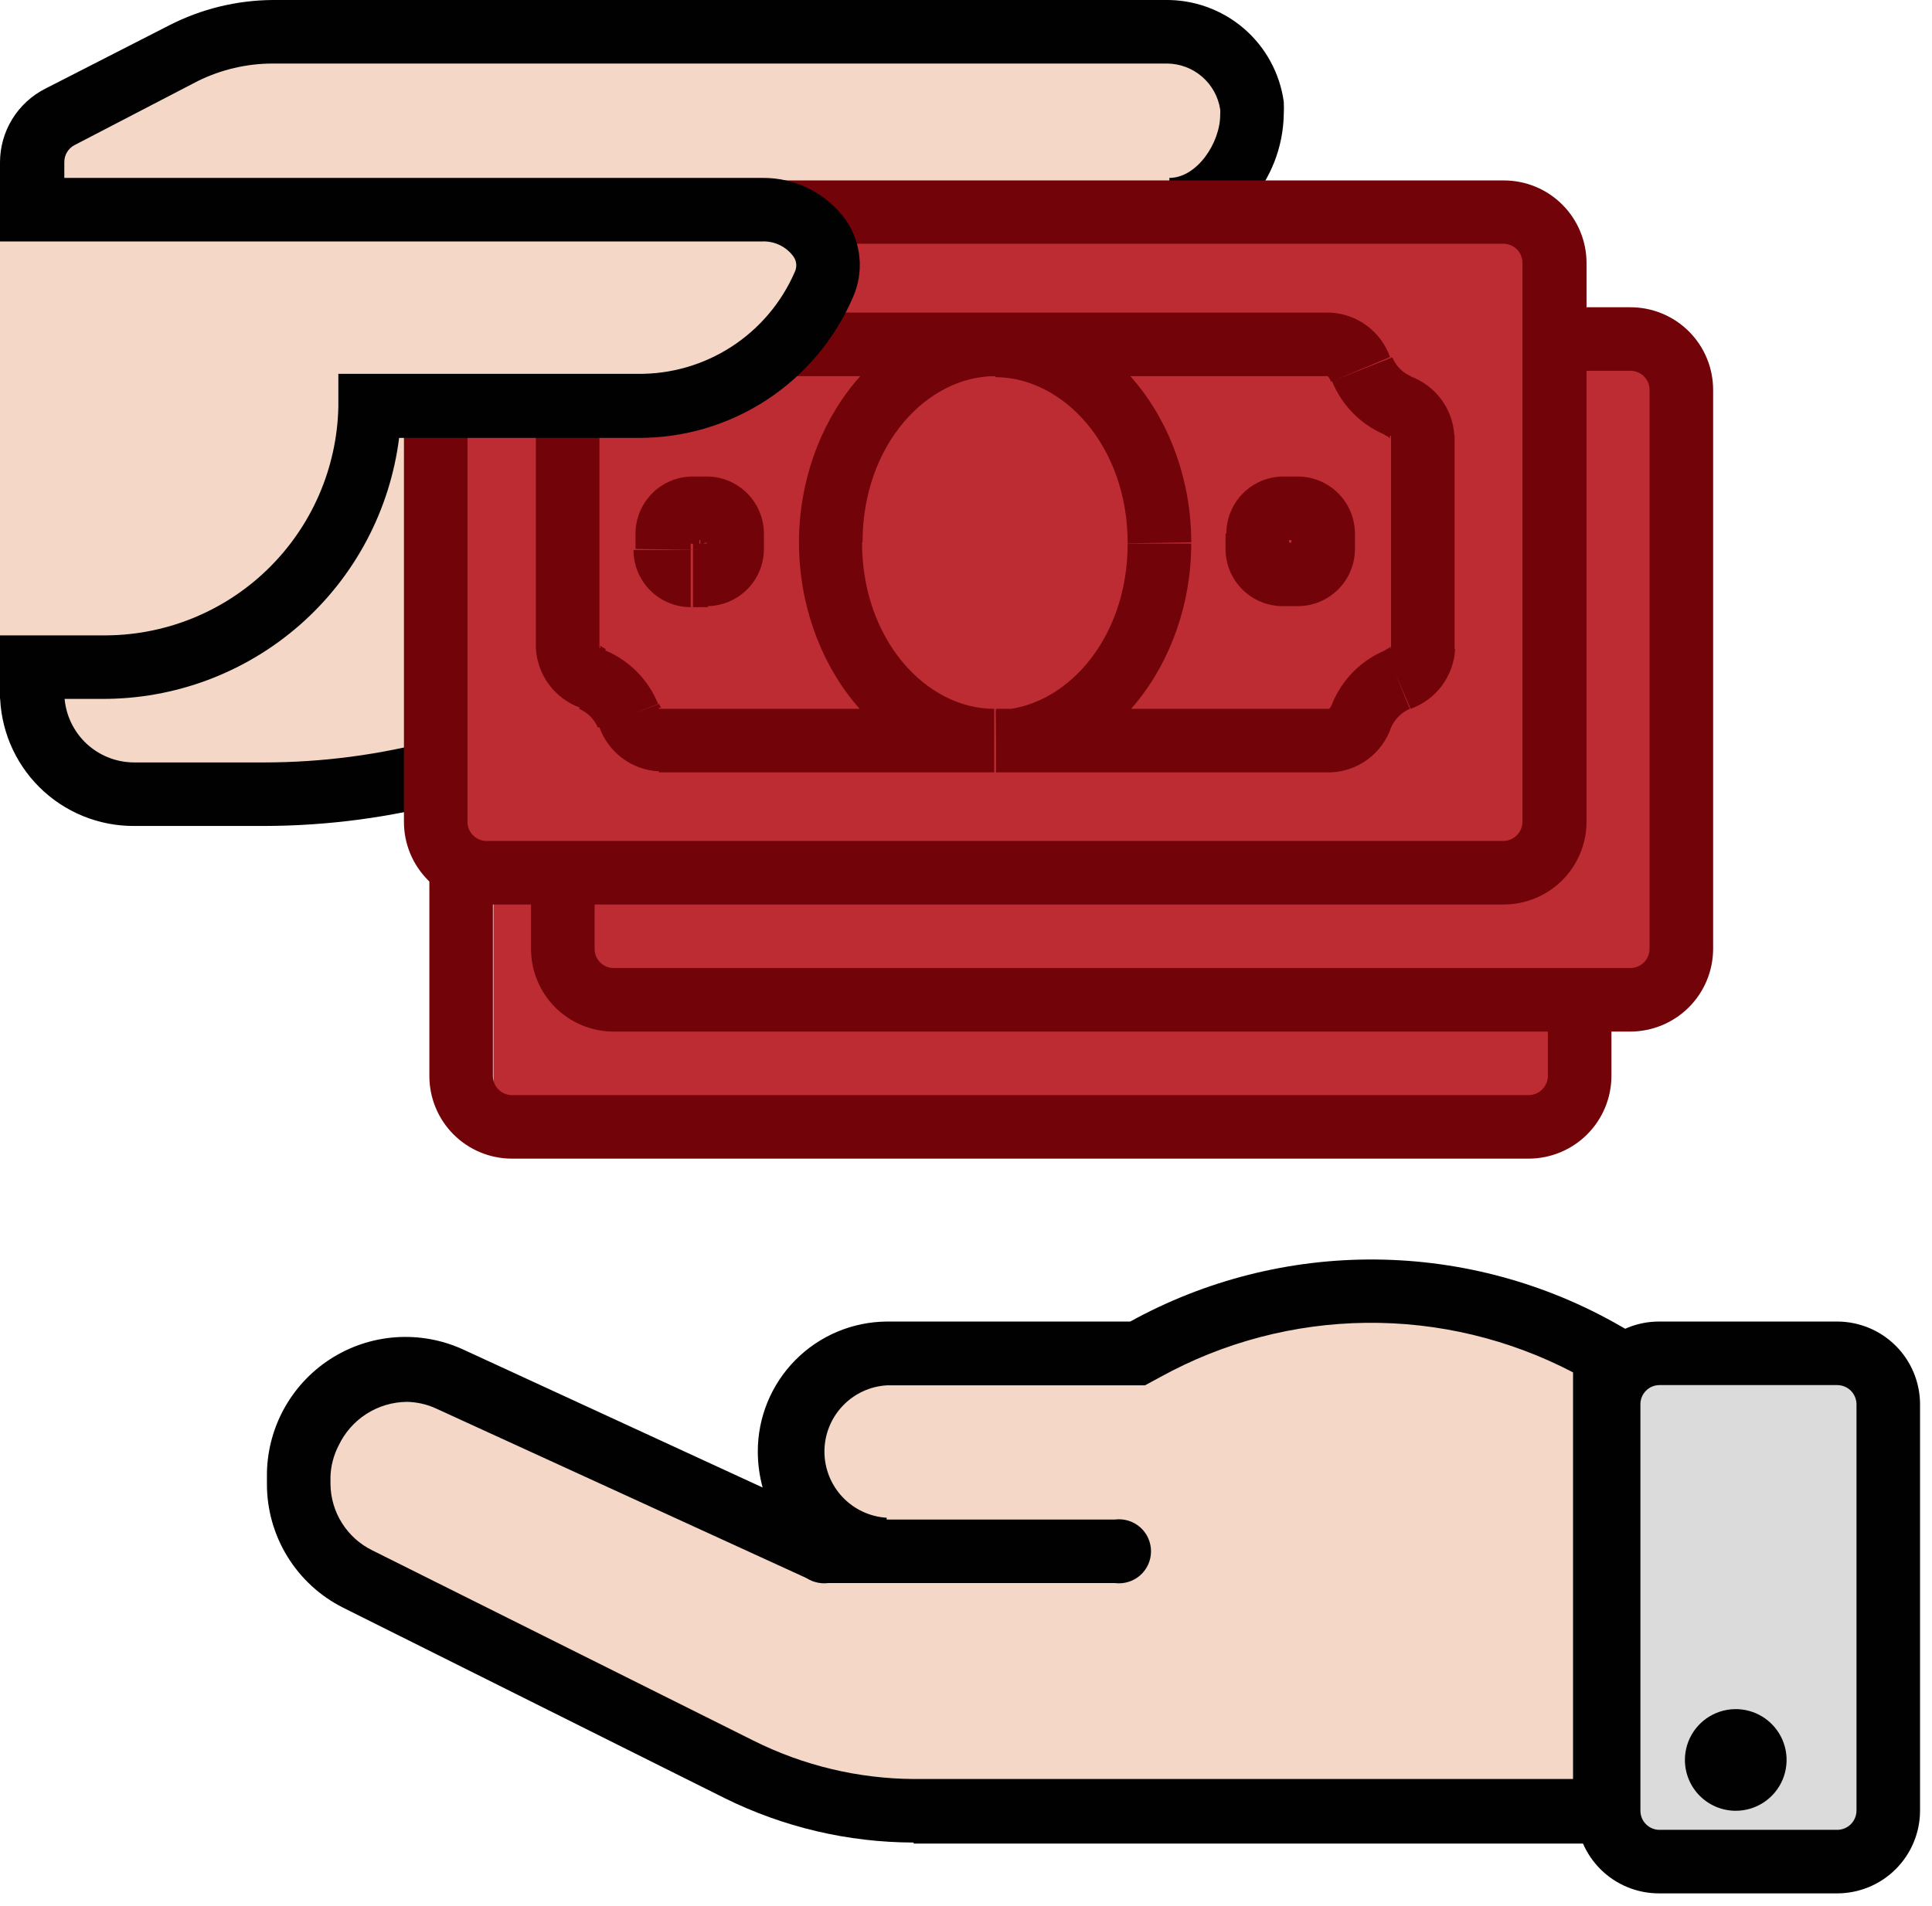
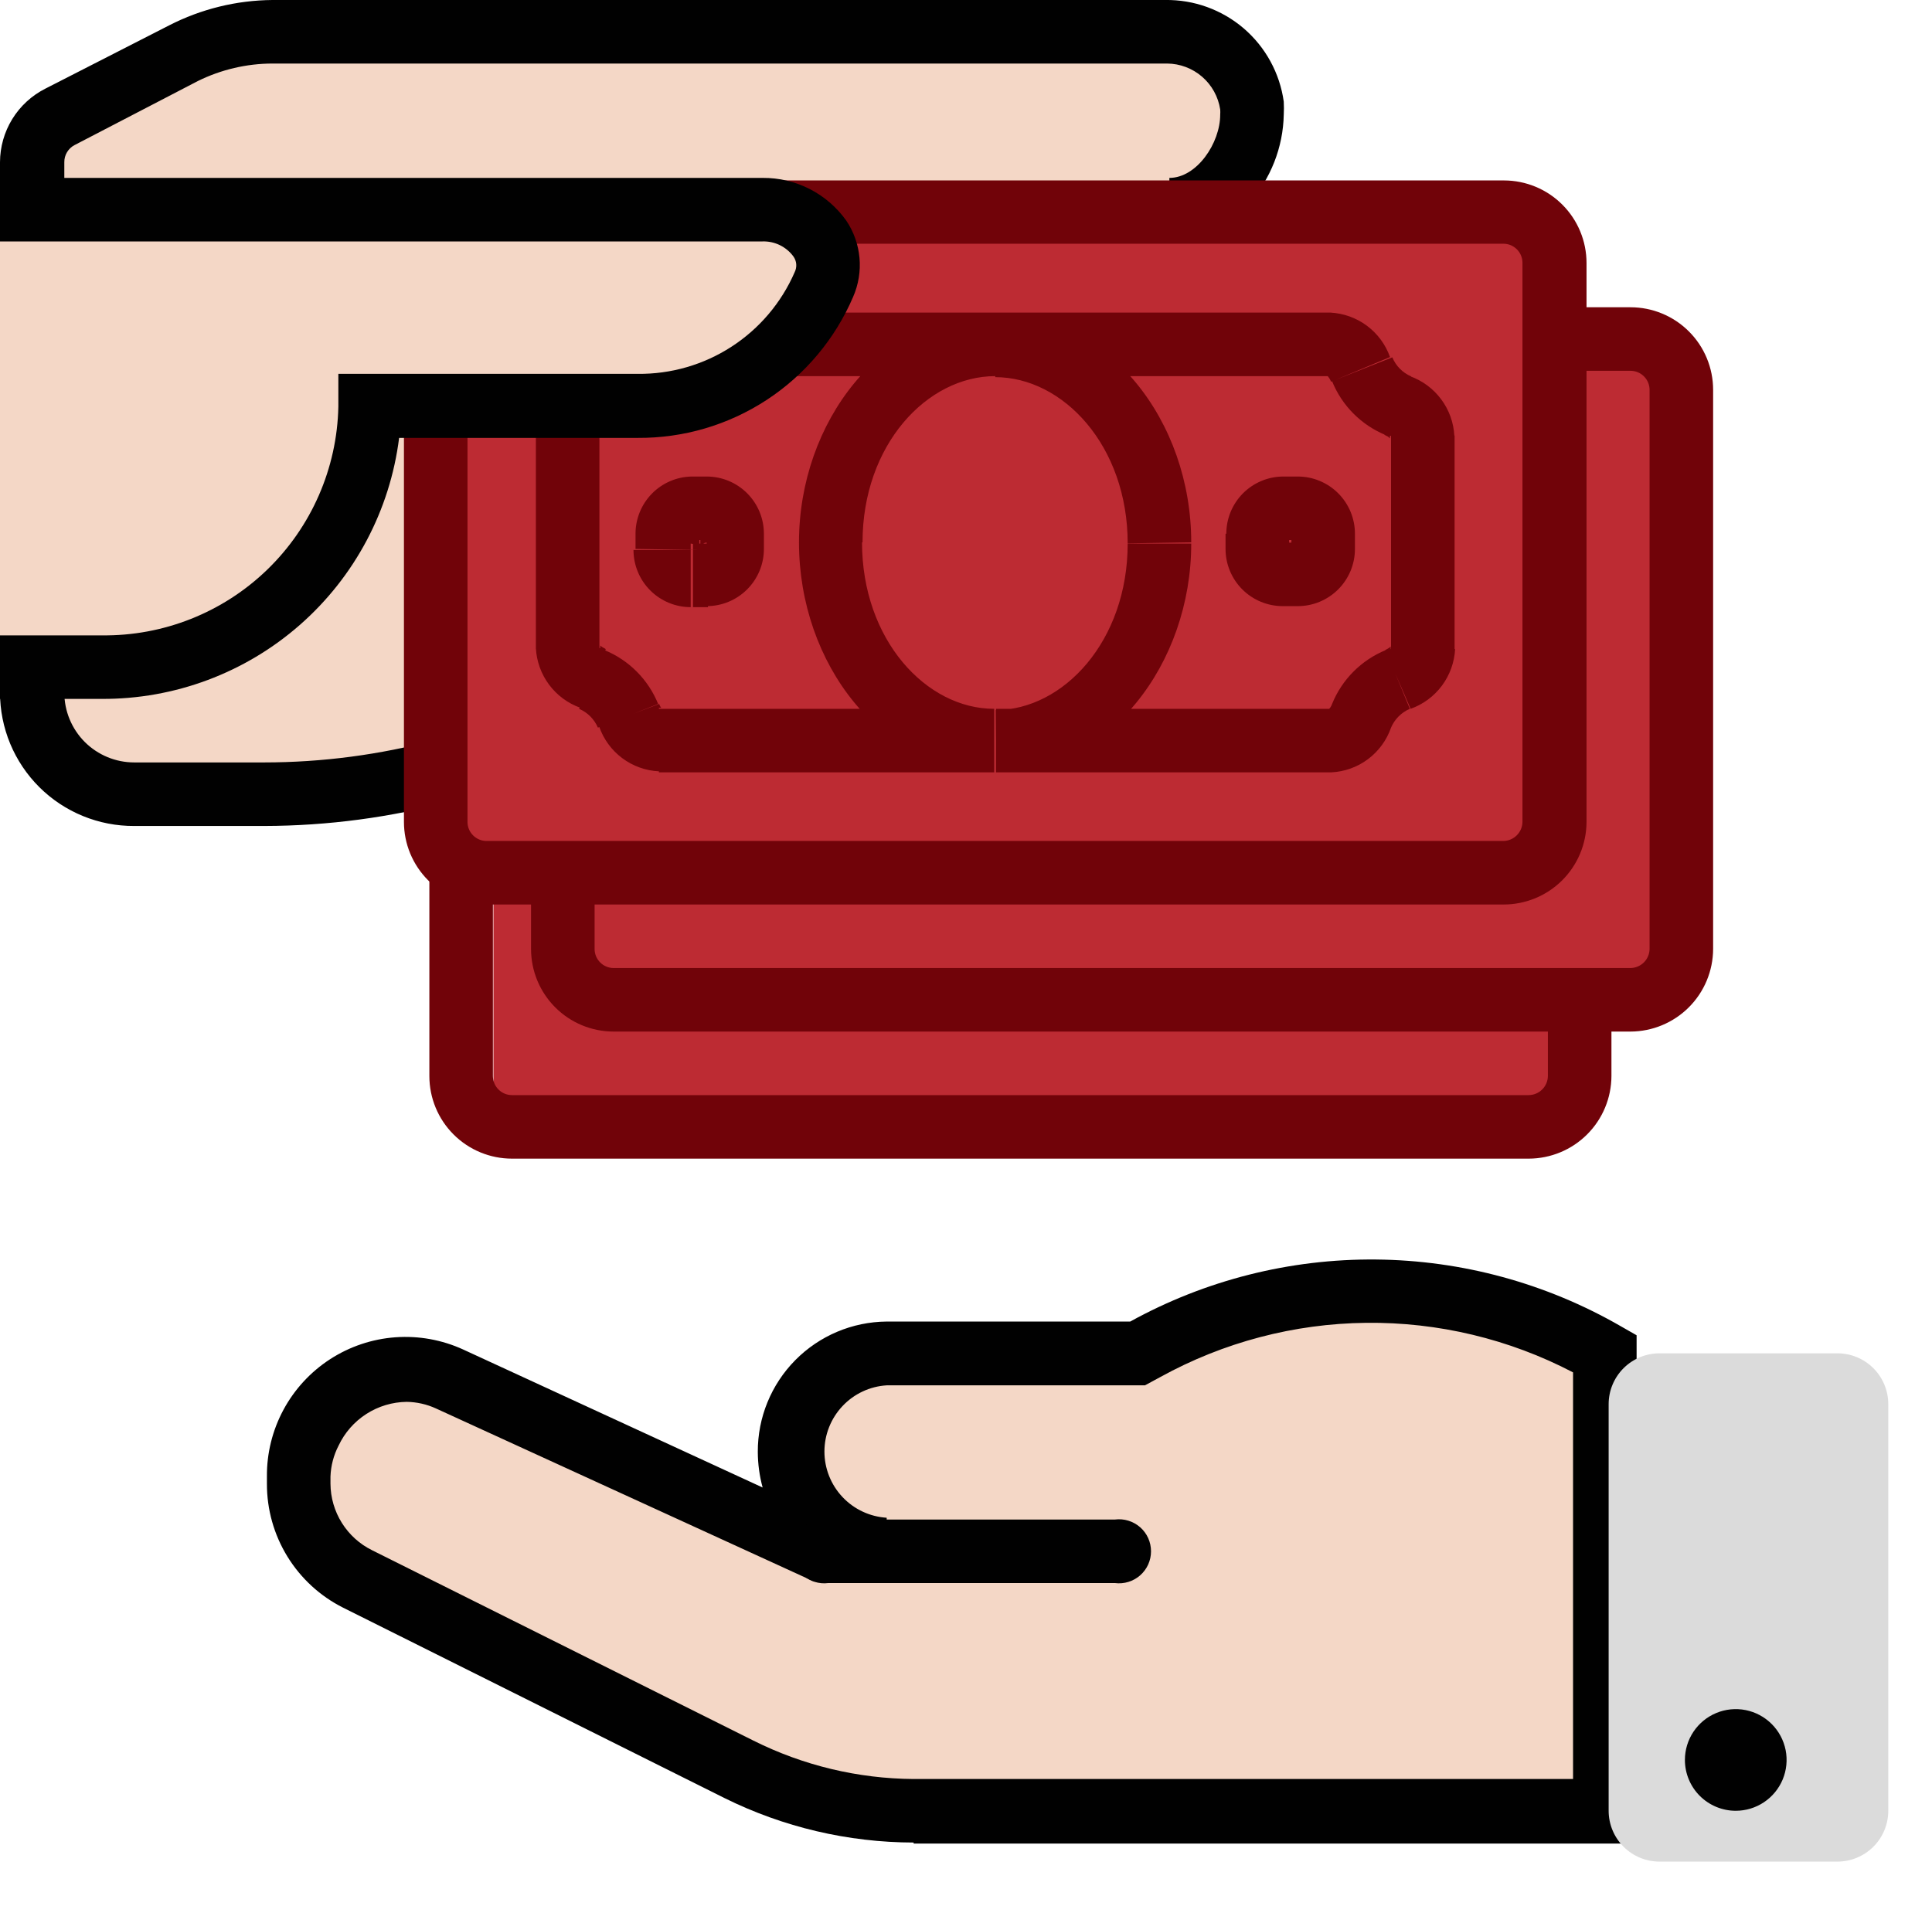
<svg xmlns="http://www.w3.org/2000/svg" width="76" height="75" viewBox="0 0 76 75" fill="none">
  <g clip-path="url(#clip0_26_807)">
    <path d="M62.39 16.82H19.41V43.26H62.39V16.82Z" fill="#BD2B33" />
    <path d="M49.28 11C49.28 9.2 47.82 8.22 46.02 8.22C47.82 8.22 49.28 6.28 49.28 4.48C49.28 4.37 49.28 4.26 49.28 4.14C49.167 3.317 48.755 2.564 48.122 2.025C47.49 1.487 46.681 1.2 45.85 1.22H10.72C9.504 1.219 8.306 1.503 7.22 2.05L2.36 4.6C2.034 4.769 1.761 5.024 1.57 5.338C1.38 5.652 1.279 6.013 1.28 6.38V27.25C1.28 28.311 1.701 29.328 2.452 30.078C3.202 30.829 4.219 31.25 5.28 31.25H10.4C15.172 31.244 19.86 29.993 24 27.62C24.304 27.443 24.648 27.347 25 27.34H45.83C46.662 27.358 47.471 27.069 48.103 26.528C48.736 25.988 49.147 25.234 49.26 24.41C49.35 23.551 49.094 22.691 48.551 22.02C48.007 21.349 47.219 20.921 46.36 20.83H46C46.835 20.784 47.62 20.42 48.194 19.812C48.769 19.205 49.089 18.401 49.089 17.565C49.089 16.729 48.769 15.925 48.194 15.318C47.62 14.71 46.835 14.346 46 14.3C46.433 14.303 46.862 14.219 47.263 14.054C47.663 13.889 48.027 13.646 48.332 13.338C48.638 13.031 48.879 12.666 49.042 12.264C49.204 11.863 49.285 11.433 49.28 11Z" fill="#F4D7C6" />
    <path d="M10.4 32.5H5.28C4.588 32.504 3.902 32.371 3.262 32.109C2.621 31.847 2.039 31.461 1.548 30.973C1.058 30.485 0.668 29.905 0.402 29.266C0.137 28.627 -1.12969e-05 27.942 6.99785e-10 27.25L6.99786e-10 6.38C0.002 5.781 0.169 5.194 0.483 4.684C0.797 4.174 1.246 3.761 1.78 3.49L6.65 1C7.91 0.353 9.304 0.011 10.72 1.51068e-05H45.83C46.962 -0.018 48.062 0.379 48.923 1.115C49.783 1.852 50.344 2.878 50.5 4C50.509 4.17 50.509 4.34 50.5 4.51C50.474 5.799 49.988 7.037 49.13 8C49.574 8.363 49.931 8.821 50.173 9.34C50.415 9.859 50.537 10.427 50.53 11C50.53 11.61 50.406 12.213 50.165 12.774C49.924 13.334 49.572 13.84 49.13 14.26C49.572 14.681 49.924 15.188 50.164 15.749C50.405 16.31 50.529 16.915 50.529 17.525C50.529 18.136 50.405 18.74 50.164 19.301C49.924 19.862 49.572 20.369 49.13 20.79C49.627 21.264 50.009 21.846 50.247 22.491C50.484 23.136 50.571 23.826 50.5 24.51C50.361 25.647 49.804 26.692 48.937 27.441C48.07 28.189 46.955 28.588 45.81 28.56H25.07C24.926 28.562 24.785 28.6 24.66 28.67C20.322 31.169 15.406 32.489 10.4 32.5ZM45.91 2.5H10.72C9.7 2.502 8.694 2.738 7.78 3.19L2.93 5.71C2.808 5.774 2.707 5.871 2.636 5.989C2.565 6.107 2.529 6.242 2.53 6.38V27.25C2.53 27.979 2.82 28.679 3.335 29.195C3.851 29.71 4.551 30 5.28 30H10.4C14.962 29.997 19.444 28.801 23.4 26.53C23.906 26.243 24.478 26.091 25.06 26.09H45.83C46.356 26.102 46.868 25.92 47.268 25.579C47.668 25.238 47.929 24.761 48 24.24C48.045 23.717 47.882 23.198 47.547 22.794C47.212 22.39 46.732 22.133 46.21 22.08H46V19.58C46.53 19.58 47.039 19.369 47.414 18.994C47.789 18.619 48 18.11 48 17.58C48 17.05 47.789 16.541 47.414 16.166C47.039 15.791 46.53 15.58 46 15.58V13C46.53 13 47.039 12.789 47.414 12.414C47.789 12.039 48 11.53 48 11C48 9.58 46.46 9.47 46 9.47V7C47.08 7 48 5.63 48 4.51C48.005 4.443 48.005 4.377 48 4.31C47.924 3.809 47.672 3.352 47.289 3.02C46.906 2.688 46.417 2.504 45.91 2.5Z" fill="#010101" />
    <path d="M60.14 45.59H20.14C19.278 45.59 18.451 45.248 17.842 44.638C17.232 44.029 16.89 43.202 16.89 42.34V20.34C16.889 19.913 16.972 19.49 17.135 19.095C17.298 18.7 17.537 18.341 17.839 18.039C18.141 17.737 18.5 17.498 18.895 17.335C19.29 17.172 19.713 17.089 20.14 17.09H60.14C61.002 17.09 61.829 17.432 62.438 18.042C63.048 18.651 63.39 19.478 63.39 20.34V42.34C63.387 43.201 63.044 44.026 62.435 44.635C61.826 45.244 61.001 45.587 60.14 45.59ZM20.14 19.59C20.041 19.589 19.943 19.607 19.851 19.644C19.76 19.682 19.677 19.737 19.607 19.807C19.537 19.877 19.482 19.96 19.444 20.051C19.407 20.143 19.389 20.241 19.39 20.34V42.34C19.39 42.539 19.469 42.73 19.61 42.87C19.75 43.011 19.941 43.09 20.14 43.09H60.14C60.338 43.087 60.527 43.008 60.667 42.867C60.808 42.727 60.887 42.538 60.89 42.34V20.34C60.89 20.141 60.811 19.95 60.67 19.81C60.53 19.669 60.339 19.59 60.14 19.59H20.14Z" fill="#710309" />
    <path d="M24.16 39.34C23.63 39.34 23.121 39.129 22.746 38.754C22.371 38.379 22.16 37.87 22.16 37.34V15.34C22.16 14.81 22.371 14.301 22.746 13.926C23.121 13.551 23.63 13.34 24.16 13.34H64.16C64.69 13.34 65.199 13.551 65.574 13.926C65.949 14.301 66.16 14.81 66.16 15.34V37.34C66.16 37.87 65.949 38.379 65.574 38.754C65.199 39.129 64.69 39.34 64.16 39.34H24.16Z" fill="#BD2B33" />
    <path d="M64.14 40.59H24.14C23.278 40.59 22.451 40.248 21.842 39.638C21.232 39.029 20.89 38.202 20.89 37.34V15.34C20.889 14.913 20.972 14.49 21.135 14.095C21.298 13.7 21.537 13.341 21.839 13.039C22.141 12.737 22.5 12.498 22.895 12.335C23.29 12.172 23.713 12.089 24.14 12.09H64.14C65.002 12.09 65.829 12.432 66.438 13.042C67.048 13.651 67.39 14.478 67.39 15.34V37.34C67.387 38.201 67.044 39.026 66.435 39.635C65.826 40.244 65.001 40.587 64.14 40.59ZM24.14 14.59C24.041 14.589 23.943 14.607 23.851 14.644C23.76 14.682 23.677 14.737 23.607 14.807C23.537 14.877 23.482 14.96 23.444 15.051C23.407 15.143 23.389 15.241 23.39 15.34V37.34C23.39 37.539 23.469 37.73 23.61 37.87C23.75 38.011 23.941 38.09 24.14 38.09H64.14C64.338 38.087 64.527 38.008 64.668 37.867C64.808 37.727 64.887 37.538 64.89 37.34V15.34C64.89 15.141 64.811 14.95 64.67 14.81C64.53 14.669 64.339 14.59 64.14 14.59H24.14Z" fill="#710309" />
-     <path d="M19.16 34.34C18.63 34.34 18.121 34.129 17.746 33.754C17.371 33.379 17.16 32.87 17.16 32.34V10.34C17.16 9.81 17.371 9.301 17.746 8.926C18.121 8.551 18.63 8.34 19.16 8.34H59.16C59.69 8.34 60.199 8.551 60.574 8.926C60.949 9.301 61.16 9.81 61.16 10.34V32.34C61.16 32.87 60.949 33.379 60.574 33.754C60.199 34.129 59.69 34.34 59.16 34.34H19.16Z" fill="#BD2B33" />
+     <path d="M19.16 34.34C18.63 34.34 18.121 34.129 17.746 33.754C17.371 33.379 17.16 32.87 17.16 32.34V10.34C17.16 9.81 17.371 9.301 17.746 8.926C18.121 8.551 18.63 8.34 19.16 8.34C59.69 8.34 60.199 8.551 60.574 8.926C60.949 9.301 61.16 9.81 61.16 10.34V32.34C61.16 32.87 60.949 33.379 60.574 33.754C60.199 34.129 59.69 34.34 59.16 34.34H19.16Z" fill="#BD2B33" />
    <path d="M59.14 35.59H19.14C18.713 35.59 18.291 35.506 17.896 35.343C17.502 35.179 17.144 34.94 16.842 34.638C16.54 34.336 16.301 33.978 16.137 33.584C15.974 33.189 15.89 32.767 15.89 32.34V10.34C15.89 9.912 15.975 9.488 16.14 9.093C16.304 8.698 16.546 8.34 16.85 8.038C17.154 7.737 17.514 7.499 17.911 7.338C18.308 7.177 18.732 7.096 19.16 7.1H59.16C60.022 7.1 60.849 7.442 61.458 8.052C62.068 8.661 62.41 9.488 62.41 10.35V32.35C62.405 33.213 62.058 34.038 61.445 34.646C60.832 35.253 60.003 35.593 59.14 35.59ZM19.14 9.59C19.041 9.589 18.943 9.607 18.851 9.644C18.76 9.682 18.677 9.737 18.607 9.807C18.537 9.877 18.482 9.96 18.444 10.051C18.407 10.143 18.389 10.241 18.39 10.34V32.34C18.39 32.539 18.469 32.73 18.61 32.87C18.75 33.011 18.941 33.09 19.14 33.09H59.14C59.338 33.087 59.527 33.008 59.667 32.867C59.808 32.727 59.887 32.538 59.89 32.34V10.34C59.89 10.141 59.811 9.95 59.67 9.81C59.53 9.669 59.339 9.59 59.14 9.59H19.14Z" fill="#710309" />
    <path fill-rule="evenodd" clip-rule="evenodd" d="M55 26.73C55.266 26.653 55.502 26.498 55.68 26.287C55.858 26.075 55.969 25.815 56 25.54V17.14C55.96 16.874 55.845 16.625 55.668 16.423C55.49 16.221 55.259 16.074 55 16C54.678 15.87 54.385 15.677 54.139 15.431C53.893 15.185 53.7 14.892 53.57 14.57C53.495 14.303 53.341 14.065 53.129 13.886C52.917 13.708 52.656 13.598 52.38 13.57H25.92C25.644 13.598 25.383 13.708 25.171 13.886C24.959 14.065 24.805 14.303 24.73 14.57C24.6 14.892 24.407 15.185 24.161 15.431C23.915 15.677 23.622 15.87 23.3 16C23.034 16.077 22.798 16.232 22.62 16.444C22.442 16.655 22.33 16.915 22.3 17.19V25.59C22.33 25.865 22.442 26.125 22.62 26.337C22.798 26.548 23.034 26.703 23.3 26.78C23.622 26.913 23.915 27.109 24.16 27.356C24.406 27.603 24.599 27.897 24.73 28.22C24.805 28.487 24.959 28.725 25.171 28.904C25.383 29.082 25.644 29.192 25.92 29.22H39.11C35.55 29.22 32.68 25.72 32.68 21.42C32.68 17.12 35.57 13.63 39.15 13.63C42.73 13.63 45.61 17.12 45.61 21.42C45.61 25.72 42.74 29.2 39.18 29.22H52.37C52.646 29.192 52.907 29.082 53.119 28.904C53.331 28.725 53.485 28.487 53.56 28.22C53.686 27.887 53.879 27.583 54.126 27.327C54.374 27.07 54.671 26.867 55 26.73ZM27.21 20C26.945 20 26.69 20.105 26.503 20.293C26.315 20.48 26.21 20.735 26.21 21V21.6C26.21 21.865 26.315 22.12 26.503 22.307C26.69 22.495 26.945 22.6 27.21 22.6H27.8C28.065 22.6 28.32 22.495 28.507 22.307C28.695 22.12 28.8 21.865 28.8 21.6V21C28.8 20.735 28.695 20.48 28.507 20.293C28.32 20.105 28.065 20 27.8 20H27.21ZM50.49 22.6C50.225 22.6 49.97 22.495 49.783 22.307C49.595 22.12 49.49 21.865 49.49 21.6V21C49.49 20.735 49.595 20.48 49.783 20.293C49.97 20.105 50.225 20 50.49 20H51.08C51.345 20 51.6 20.105 51.787 20.293C51.975 20.48 52.08 20.735 52.08 21V21.6C52.08 21.865 51.975 22.12 51.787 22.307C51.6 22.495 51.345 22.6 51.08 22.6H50.49Z" fill="#BD2B33" />
    <path d="M54.72 17.14V25.54H57.22V17.14H54.72ZM52.4 15C52.593 15.476 52.878 15.909 53.241 16.273C53.603 16.637 54.035 16.925 54.51 17.12L55.51 14.81C55.175 14.667 54.909 14.397 54.77 14.06L52.4 15ZM25.92 14.8H52.37V12.3H25.92V14.8ZM23.78 17.11C24.254 16.916 24.685 16.63 25.048 16.268C25.41 15.905 25.696 15.474 25.89 15L23.57 14.06C23.431 14.397 23.166 14.667 22.83 14.81L23.78 17.11ZM23.58 25.54V17.14H21.08V25.54H23.58ZM25.89 27.7C25.698 27.224 25.412 26.791 25.049 26.427C24.687 26.063 24.255 25.775 23.78 25.58L22.78 27.89C23.113 28.033 23.377 28.297 23.52 28.63L25.89 27.7ZM39.11 27.89H25.92V30.39H39.11V27.89ZM31.43 21.34C31.43 26.1 34.65 30.34 39.1 30.39V27.89C36.44 27.89 33.91 25.18 33.91 21.34H31.43ZM39.15 12.34C34.67 12.34 31.43 16.62 31.43 21.34H33.93C33.93 17.5 36.47 14.8 39.15 14.8V12.34ZM46.86 21.34C46.86 16.58 43.62 12.34 39.15 12.34V14.84C41.82 14.84 44.36 17.54 44.36 21.38L46.86 21.34ZM39.19 30.39C43.64 30.39 46.86 26.1 46.86 21.39H44.36C44.36 25.23 41.83 27.93 39.17 27.94L39.19 30.39ZM52.37 27.89H39.18V30.39H52.37V27.89ZM54.51 25.58C54.035 25.775 53.603 26.063 53.241 26.427C52.878 26.791 52.593 27.224 52.4 27.7L54.72 28.63C54.863 28.297 55.127 28.033 55.46 27.89L54.51 25.58ZM27.51 21.64V21H25V21.6L27.51 21.64ZM27.85 21.39H27.26V23.89H27.85V21.39ZM27.55 21V21.6H30.05V21H27.55ZM27.21 21.25H27.8V18.75H27.21V21.25ZM48.21 21V21.6H50.71V21H48.21ZM51.05 18.75H50.46V21.25H51.05V18.75ZM53.3 21.6V21H50.8V21.6H53.3ZM50.46 23.85H51.05V21.35H50.46V23.85ZM50.8 21.6C50.8 21.534 50.826 21.47 50.873 21.423C50.92 21.376 50.984 21.35 51.05 21.35V23.85C51.647 23.85 52.219 23.613 52.641 23.191C53.063 22.769 53.3 22.197 53.3 21.6H50.8ZM51.05 21.25C50.984 21.25 50.92 21.224 50.873 21.177C50.826 21.13 50.8 21.066 50.8 21H53.3C53.3 20.403 53.063 19.831 52.641 19.409C52.219 18.987 51.647 18.75 51.05 18.75V21.25ZM48.21 21.6C48.21 22.197 48.447 22.769 48.869 23.191C49.291 23.613 49.863 23.85 50.46 23.85V21.35C50.526 21.35 50.59 21.376 50.637 21.423C50.684 21.47 50.71 21.534 50.71 21.6H48.21ZM50.71 21C50.71 21.066 50.684 21.13 50.637 21.177C50.59 21.224 50.526 21.25 50.46 21.25V18.75C49.868 18.758 49.304 18.998 48.888 19.419C48.473 19.841 48.24 20.408 48.24 21H50.71ZM30.05 21C30.05 20.403 29.813 19.831 29.391 19.409C28.969 18.987 28.397 18.75 27.8 18.75V21.25C27.734 21.25 27.67 21.224 27.623 21.177C27.576 21.13 27.55 21.066 27.55 21H30.05ZM23.57 28.59C23.741 29.084 24.056 29.516 24.475 29.83C24.894 30.144 25.397 30.325 25.92 30.35V27.85H26.02L26 27.84C25.971 27.797 25.947 27.75 25.93 27.7L23.57 28.59ZM21.08 25.5C21.107 26.021 21.288 26.522 21.599 26.94C21.91 27.358 22.339 27.675 22.83 27.85L23.83 25.54L23.69 25.46L23.61 25.4C23.616 25.433 23.616 25.467 23.61 25.5H21.08ZM27.8 23.85C28.397 23.85 28.969 23.613 29.391 23.191C29.813 22.769 30.05 22.197 30.05 21.6H27.55C27.55 21.534 27.576 21.47 27.623 21.423C27.67 21.376 27.734 21.35 27.8 21.35V23.85ZM22.8 14.76C22.31 14.934 21.883 15.249 21.572 15.666C21.26 16.082 21.079 16.581 21.05 17.1H23.55C23.558 17.133 23.558 17.167 23.55 17.2L23.63 17.13L23.77 17.06L22.8 14.76ZM27.46 21C27.46 21.066 27.434 21.13 27.387 21.177C27.34 21.224 27.276 21.25 27.21 21.25V18.75C26.62 18.761 26.058 19.002 25.645 19.423C25.232 19.844 25 20.41 25 21H27.46ZM25.92 12.3C25.399 12.326 24.897 12.506 24.479 12.817C24.06 13.129 23.744 13.558 23.57 14.05L25.89 14.99C25.907 14.941 25.931 14.893 25.96 14.85L26.02 14.77H25.92V12.3ZM24.92 21.64C24.92 22.237 25.157 22.809 25.579 23.231C26.001 23.653 26.573 23.89 27.17 23.89V21.39C27.236 21.39 27.3 21.416 27.347 21.463C27.394 21.51 27.42 21.574 27.42 21.64H24.92ZM54.68 14.05C54.506 13.558 54.19 13.129 53.771 12.817C53.353 12.506 52.851 12.326 52.33 12.3V14.8H52.23L52.29 14.88C52.319 14.924 52.343 14.97 52.36 15.02L54.68 14.05ZM52.37 30.39C52.893 30.365 53.396 30.184 53.815 29.87C54.233 29.556 54.549 29.125 54.72 28.63L52.4 27.7C52.383 27.75 52.359 27.797 52.33 27.84L52.27 27.91H52.37V30.39ZM54.71 25.54C54.704 25.507 54.704 25.473 54.71 25.44L54.63 25.5L54.49 25.58L55.49 27.89C55.981 27.715 56.41 27.398 56.721 26.98C57.032 26.562 57.213 26.061 57.24 25.54H54.71ZM57.21 17.14C57.181 16.621 57 16.122 56.688 15.706C56.377 15.29 55.95 14.974 55.46 14.8L54.46 17.11L54.6 17.18L54.68 17.25C54.672 17.217 54.672 17.183 54.68 17.15L57.21 17.14Z" fill="#710309" />
    <path d="M0 26.25H4C6.751 26.274 9.4 25.21 11.37 23.291C13.341 21.371 14.473 18.751 14.52 16H25.08C26.637 16.011 28.163 15.562 29.467 14.71C30.771 13.858 31.794 12.641 32.41 11.21C33.05 9.68 31.66 8.29 30 8.29H0" fill="#F4D7C6" />
    <path d="M4 27.5H0V25H4C6.425 25.032 8.765 24.104 10.509 22.418C12.253 20.732 13.26 18.425 13.31 16V14.71H25.08C26.39 14.726 27.675 14.355 28.774 13.643C29.873 12.932 30.738 11.911 31.26 10.71C31.309 10.612 31.33 10.502 31.322 10.393C31.313 10.284 31.274 10.179 31.21 10.09C31.071 9.901 30.888 9.749 30.678 9.646C30.467 9.543 30.234 9.493 30 9.5H0V7H30C30.643 6.995 31.278 7.145 31.851 7.437C32.423 7.73 32.917 8.156 33.29 8.68C33.584 9.117 33.762 9.621 33.81 10.145C33.857 10.67 33.771 11.198 33.56 11.68C32.851 13.338 31.667 14.749 30.159 15.736C28.65 16.724 26.883 17.243 25.08 17.23H15.7C15.343 20.076 13.955 22.693 11.799 24.586C9.643 26.478 6.869 27.515 4 27.5Z" fill="#010101" />
    <path d="M45.05 53.09L44.73 53.27H34.88C33.892 53.32 32.96 53.748 32.278 54.466C31.597 55.183 31.216 56.135 31.216 57.125C31.216 58.115 31.597 59.067 32.278 59.784C32.96 60.502 33.892 60.93 34.88 60.98H32.31L17.71 54.29C17.069 53.986 16.361 53.849 15.652 53.893C14.944 53.936 14.258 54.159 13.659 54.539C13.059 54.92 12.566 55.446 12.226 56.069C11.885 56.691 11.707 57.39 11.71 58.1V58.38C11.71 59.16 11.928 59.925 12.337 60.589C12.747 61.253 13.333 61.79 14.03 62.14L29.03 69.63C31.196 70.705 33.582 71.26 36 71.25H63.13V53.25C60.38 51.683 57.275 50.846 54.111 50.818C50.946 50.79 47.827 51.572 45.05 53.09Z" fill="#F4D7C6" />
    <path d="M35.94 72.5C33.359 72.495 30.813 71.896 28.5 70.75L13.5 63.26C12.595 62.806 11.836 62.109 11.306 61.247C10.776 60.385 10.497 59.392 10.5 58.38V58.1C10.492 57.183 10.716 56.279 11.151 55.471C11.586 54.664 12.217 53.979 12.987 53.48C13.757 52.982 14.64 52.685 15.555 52.619C16.47 52.553 17.386 52.718 18.22 53.1L30 58.53C29.876 58.074 29.812 57.603 29.81 57.13C29.805 55.778 30.335 54.479 31.285 53.518C32.236 52.556 33.528 52.011 34.88 52H44.46C47.419 50.368 50.749 49.527 54.129 49.559C57.508 49.59 60.822 50.493 63.75 52.18L64.38 52.54V72.54H35.94V72.5ZM16 55.16C15.437 55.166 14.887 55.331 14.413 55.635C13.939 55.939 13.56 56.371 13.32 56.88C13.124 57.258 13.015 57.675 13 58.1V58.38C13.003 58.926 13.158 59.46 13.448 59.923C13.738 60.386 14.15 60.759 14.64 61L29.64 68.49C31.597 69.469 33.752 69.986 35.94 70H61.88V54C59.37 52.688 56.574 52.018 53.742 52.05C50.91 52.081 48.13 52.813 45.65 54.18L45.04 54.51H34.88C34.217 54.551 33.595 54.843 33.14 55.328C32.685 55.812 32.431 56.451 32.431 57.115C32.431 57.779 32.685 58.419 33.14 58.903C33.595 59.387 34.217 59.679 34.88 59.72V62.22H32L17.15 55.42C16.789 55.254 16.397 55.166 16 55.16Z" fill="#010101" />
    <path d="M63.28 55.25C63.28 54.72 63.491 54.211 63.866 53.836C64.241 53.461 64.75 53.25 65.28 53.25H72.28C72.81 53.25 73.319 53.461 73.694 53.836C74.069 54.211 74.28 54.72 74.28 55.25V71.25C74.28 71.78 74.069 72.289 73.694 72.664C73.319 73.039 72.81 73.25 72.28 73.25H65.28C64.75 73.25 64.241 73.039 63.866 72.664C63.491 72.289 63.28 71.78 63.28 71.25V55.25Z" fill="#DBDBDB" />
-     <path d="M72.28 74.5H65.28C64.851 74.503 64.426 74.421 64.029 74.259C63.631 74.097 63.27 73.858 62.965 73.556C62.661 73.254 62.419 72.895 62.253 72.499C62.087 72.103 62.001 71.679 62 71.25V55.25C62.001 54.821 62.087 54.397 62.253 54.001C62.419 53.605 62.661 53.246 62.965 52.944C63.27 52.642 63.631 52.404 64.029 52.241C64.426 52.079 64.851 51.997 65.28 52H72.28C73.141 52.003 73.966 52.346 74.575 52.955C75.184 53.564 75.527 54.389 75.53 55.25V71.25C75.527 72.111 75.184 72.936 74.575 73.545C73.966 74.154 73.141 74.497 72.28 74.5ZM65.28 54.5C65.081 54.5 64.89 54.579 64.75 54.72C64.609 54.86 64.53 55.051 64.53 55.25V71.25C64.53 71.449 64.609 71.64 64.75 71.78C64.89 71.921 65.081 72 65.28 72H72.28C72.478 71.997 72.667 71.918 72.808 71.778C72.948 71.637 73.027 71.448 73.03 71.25V55.25C73.027 55.052 72.948 54.863 72.808 54.722C72.667 54.582 72.478 54.503 72.28 54.5H65.28Z" fill="#010101" />
    <path d="M68.28 71.25C68.676 71.25 69.062 71.133 69.391 70.913C69.72 70.693 69.976 70.381 70.128 70.015C70.279 69.65 70.319 69.248 70.242 68.86C70.164 68.472 69.974 68.115 69.694 67.836C69.415 67.556 69.058 67.366 68.67 67.288C68.282 67.211 67.88 67.251 67.515 67.402C67.149 67.554 66.837 67.81 66.617 68.139C66.397 68.468 66.28 68.854 66.28 69.25C66.28 69.78 66.491 70.289 66.866 70.664C67.241 71.039 67.75 71.25 68.28 71.25Z" fill="#010101" />
    <path d="M43.86 62.29H32.58C32.403 62.312 32.222 62.297 32.051 62.244C31.881 62.192 31.723 62.104 31.588 61.985C31.454 61.867 31.347 61.722 31.273 61.559C31.2 61.396 31.162 61.219 31.162 61.04C31.162 60.861 31.2 60.684 31.273 60.521C31.347 60.358 31.454 60.213 31.588 60.095C31.723 59.976 31.881 59.888 32.051 59.836C32.222 59.783 32.403 59.767 32.58 59.79H43.86C44.037 59.767 44.218 59.783 44.389 59.836C44.559 59.888 44.717 59.976 44.852 60.095C44.986 60.213 45.093 60.358 45.167 60.521C45.24 60.684 45.278 60.861 45.278 61.04C45.278 61.219 45.24 61.396 45.167 61.559C45.093 61.722 44.986 61.867 44.852 61.985C44.717 62.104 44.559 62.192 44.389 62.244C44.218 62.297 44.037 62.312 43.86 62.29Z" fill="#010101" />
  </g>
  <defs>
    <clipPath id="clip0_26_807">
      <rect width="75.53" height="74.5" fill="white" />
    </clipPath>
  </defs>
</svg>